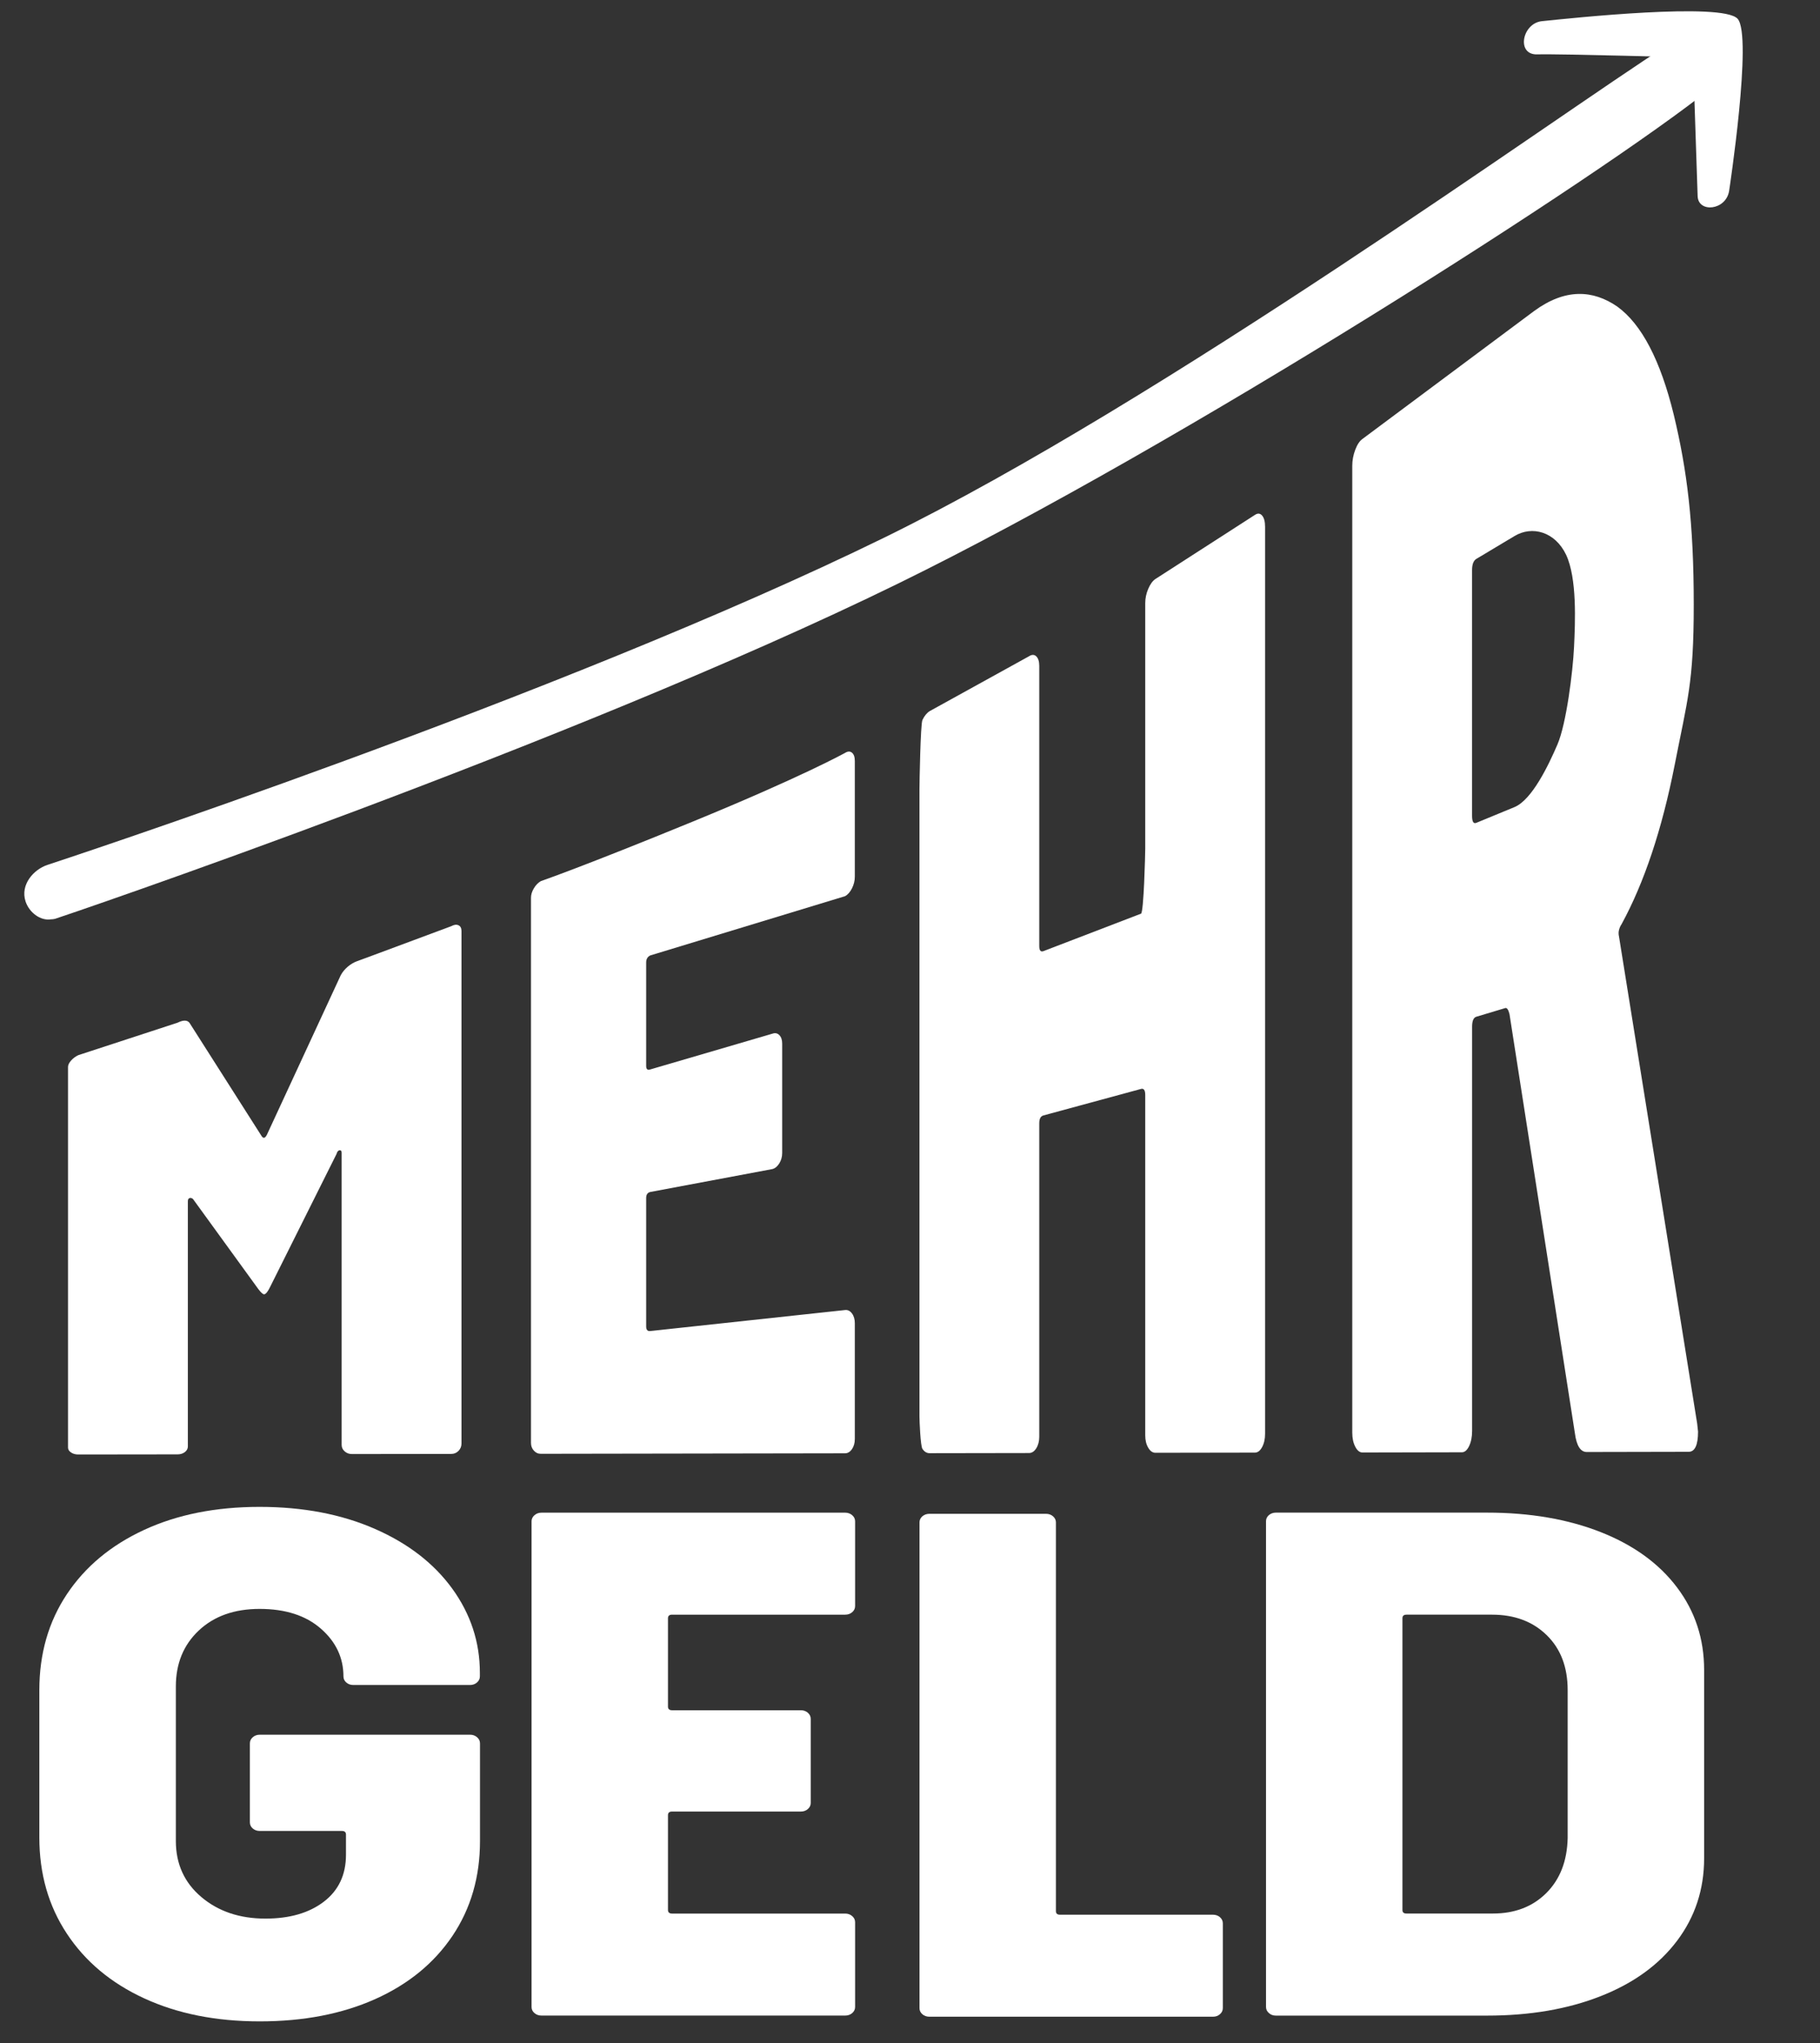
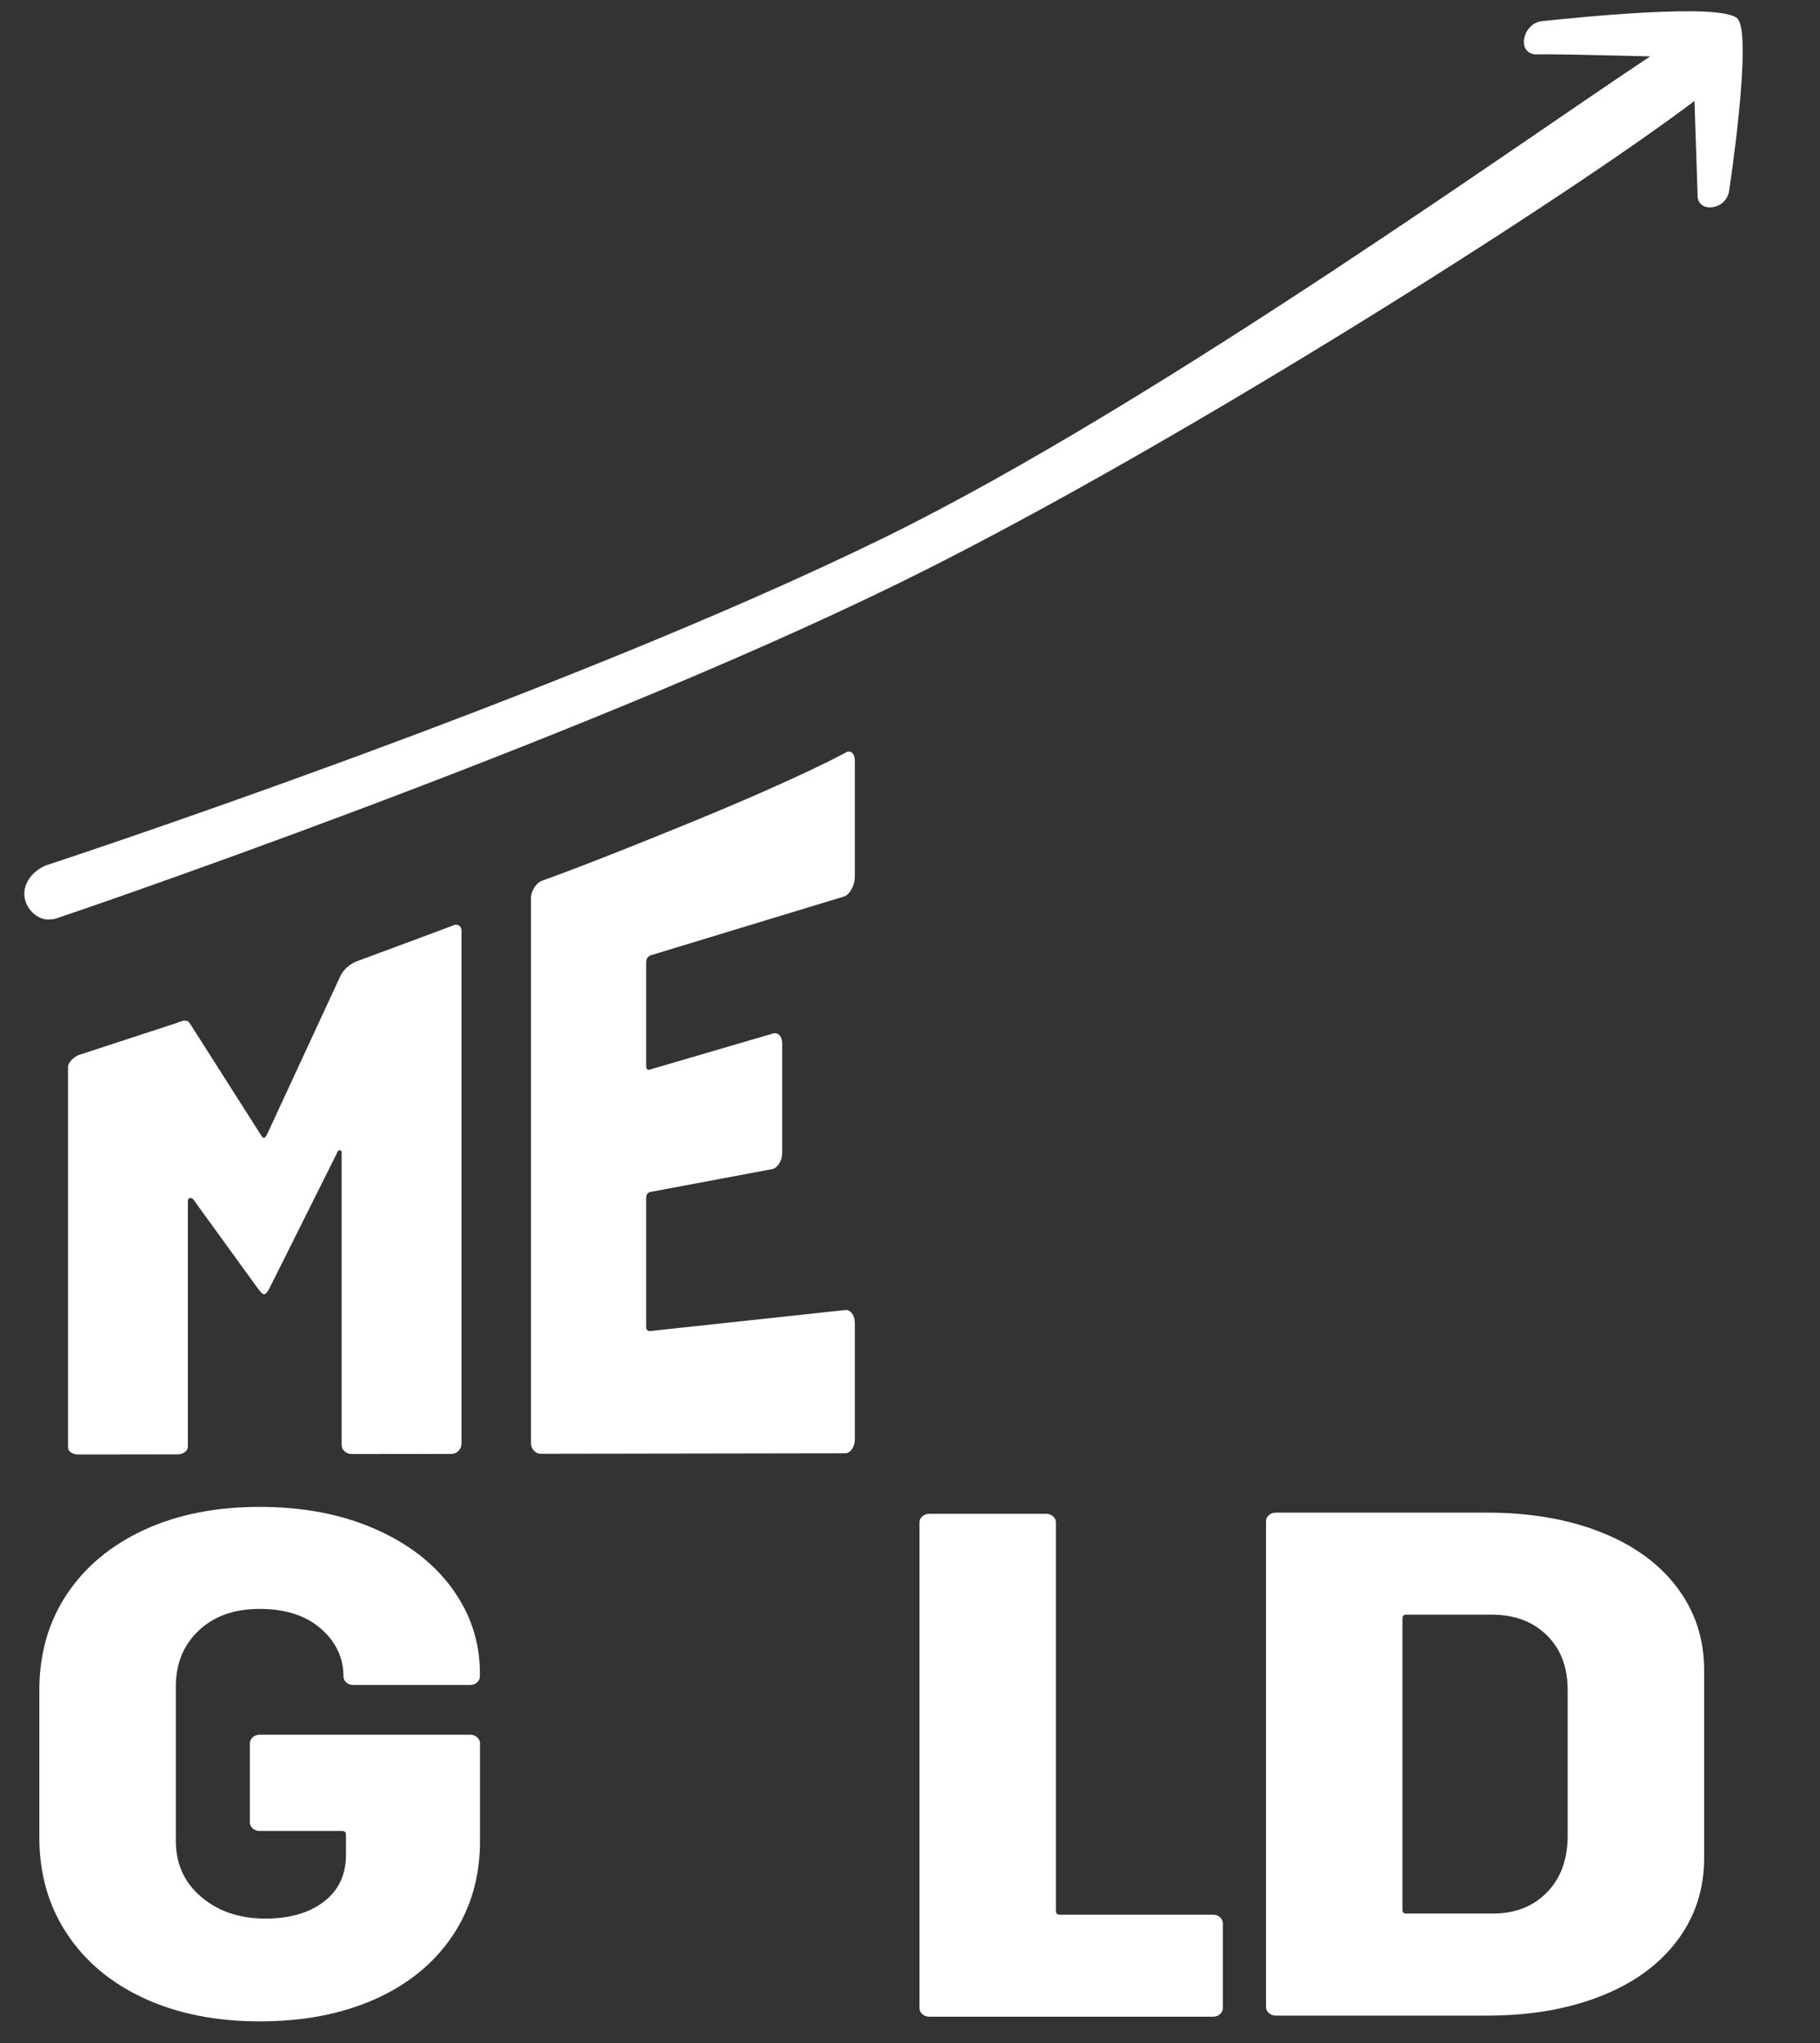
<svg xmlns="http://www.w3.org/2000/svg" id="Ebene_1" x="0px" y="0px" width="445.45px" height="500px" viewBox="0 0 445.45 500" style="enable-background:new 0 0 445.45 500;" xml:space="preserve">
  <rect x="0" y="0" width="445.45" height="500" fill="#333333" stroke="none" />
  <style type="text/css">	.st0{fill:#FFFFFF;}</style>
  <g>
    <path class="st0" d="M19.15,355.95l24.33-0.03c0.69,0,1.28-0.19,1.77-0.56c0.48-0.38,0.73-0.83,0.73-1.37v-60.01  c0-0.43,0.14-0.69,0.42-0.78c0.27-0.09,0.55-0.01,0.83,0.22l16.01,22.07c0.69,0.9,1.18,1.32,1.45,1.26  c0.42-0.09,0.9-0.71,1.46-1.88l16.22-32.47c0.14-0.54,0.38-0.84,0.73-0.9c0.35-0.05,0.52,0.18,0.52,0.67v71.42  c0,0.63,0.24,1.16,0.73,1.59c0.49,0.44,1.08,0.66,1.77,0.66l24.33-0.03c0.69,0,1.28-0.24,1.77-0.74c0.48-0.49,0.73-1.09,0.73-1.79  V227.84c0-0.7-0.24-1.17-0.73-1.4c-0.49-0.23-1.08-0.16-1.77,0.22c-21.04,7.83-21.01,7.83-23.04,8.56  c-1.52,0.55-3.14,1.81-4.01,3.44l-18.06,39.01c-0.42,0.85-0.83,1-1.25,0.45L46.37,250.3c-0.56-0.7-1.53-0.7-2.91-0.02l-24.31,7.95  c-0.69,0.33-1.28,0.77-1.77,1.33c-0.49,0.56-0.73,1.07-0.73,1.54v93.16c0,0.47,0.24,0.86,0.73,1.19  C17.87,355.79,18.46,355.95,19.15,355.95" />
    <path class="st0" d="M209.22,214.56v-28.32c0-0.97-0.23-1.65-0.7-2.04c-0.47-0.38-1.03-0.36-1.7,0.06c0,0-10.43,5.8-37.23,16.79  c-26.8,10.99-37.23,14.59-37.23,14.59c-0.67,0.39-1.23,0.97-1.7,1.76c-0.47,0.79-0.7,1.56-0.7,2.3v133.41  c0,0.75,0.23,1.38,0.7,1.89c0.47,0.53,1.03,0.78,1.7,0.78l74.46-0.12c0.66,0,1.23-0.34,1.7-1.02c0.47-0.68,0.7-1.51,0.7-2.49  v-28.32c0-0.97-0.23-1.77-0.7-2.4c-0.47-0.63-1.03-0.91-1.7-0.83l-47.67,5.14c-0.67,0.07-1-0.3-1-1.13v-31.42  c0-0.82,0.33-1.32,1-1.48l29.89-5.61c0.66-0.17,1.23-0.64,1.7-1.4c0.47-0.76,0.7-1.6,0.7-2.53v-26.77c0-0.92-0.23-1.61-0.7-2.09  c-0.47-0.47-1.03-0.58-1.7-0.34l-29.89,8.75c-0.67,0.24-1-0.06-1-0.88v-25.29c0-0.82,0.33-1.4,1-1.73l47.67-14.5  c0.66-0.35,1.23-0.99,1.7-1.91C208.98,216.49,209.22,215.54,209.22,214.56" />
-     <path class="st0" d="M280.3,147.61v60.07c0,1.19-0.35,15.66-1.04,15.92l-23.86,9.16c-0.7,0.26-1.04-0.15-1.04-1.26v-68.53  c0-1.1-0.25-1.88-0.73-2.35c-0.49-0.46-1.08-0.47-1.77-0.02l-24.32,13.43c-0.7,0.44-1.29,1.16-1.77,2.17  c-0.49,1.02-0.73,15.77-0.73,16.79v153.66c0,1.02,0.24,7.21,0.73,7.92c0.48,0.72,1.07,1.07,1.77,1.06l24.32-0.04  c0.69,0,1.28-0.38,1.77-1.16c0.48-0.77,0.73-1.71,0.73-2.82v-76.71c0-1.11,0.34-1.75,1.04-1.93l23.86-6.48  c0.69-0.19,1.04,0.3,1.04,1.49v83.29c0,1.19,0.24,2.19,0.73,3.02c0.49,0.84,1.08,1.24,1.77,1.24l24.33-0.04  c0.69,0,1.28-0.44,1.77-1.34c0.48-0.89,0.73-1.98,0.73-3.26V128.93c0-1.28-0.24-2.2-0.73-2.77c-0.49-0.56-1.08-0.61-1.77-0.14  l-24.33,15.67c-0.69,0.46-1.28,1.27-1.77,2.42C280.54,145.26,280.3,146.43,280.3,147.61" />
-     <path class="st0" d="M388.36,355.34l24.95-0.05c1.52,0,2.29-1.65,2.29-4.93l-0.21-1.96l-19.13-119.18c-0.14-0.58-0.14-1.13,0-1.65  c0.13-0.52,0.34-0.98,0.62-1.39c5.54-10.16,9.88-23.14,12.99-38.92c3.12-15.99,4.68-19.98,4.68-39.3c0-19.97-1.63-32.9-4.89-46.46  c-3.26-13.34-7.87-22.16-13.82-26.47c-5.96-4.11-12.75-4.5-20.37,1.09l-42,31.3c-0.7,0.49-1.28,1.37-1.77,2.66  c-0.49,1.29-0.73,2.6-0.73,3.94V350.6c0,1.36,0.24,2.49,0.73,3.44c0.49,0.95,1.07,1.42,1.77,1.42l24.33-0.05  c0.69,0,1.28-0.5,1.77-1.52c0.48-1.01,0.73-2.24,0.73-3.69V251.3c0-1.45,0.34-2.27,1.04-2.48l7.07-2.12  c0.42-0.13,0.76,0.37,1.04,1.46l16.01,102.59C385.86,353.81,386.83,355.34,388.36,355.34 M361.33,136.78l9.36-5.6  c4.29-2.59,9.91-1.08,12.62,4.59c2.7,5.76,2.23,16.44,1.94,22.57c-0.29,6.13-1.89,18.81-4.06,23.85  c-2.17,5.05-6.21,13.53-10.5,15.32l-9.36,3.86c-0.7,0.29-1.04-0.3-1.04-1.75v-60.06C360.29,138.13,360.64,137.2,361.33,136.78" />
  </g>
  <path class="st0" d="M63.57,494.68c10.72,0,20.15-1.82,28.26-5.45c8.11-3.63,14.41-8.79,18.91-15.47 c4.49-6.68,6.74-14.42,6.74-23.21v-23.91c0-0.59-0.24-1.08-0.71-1.49c-0.47-0.41-1.04-0.62-1.71-0.62H63.57 c-0.67,0-1.24,0.21-1.71,0.62c-0.47,0.41-0.7,0.91-0.7,1.49v19.34c0,0.59,0.23,1.08,0.7,1.49c0.47,0.41,1.04,0.61,1.71,0.61h20.11 c0.67,0,1,0.3,1,0.88v4.92c0,4.92-1.81,8.76-5.43,11.52c-3.62,2.76-8.38,4.13-14.28,4.13c-6.3,0-11.53-1.76-15.69-5.28 c-4.16-3.52-6.24-8.09-6.24-13.72v-37.8c0-5.63,1.88-10.2,5.63-13.72c3.75-3.52,8.71-5.27,14.88-5.27c6.3,0,11.3,1.61,14.98,4.83 c3.69,3.22,5.53,7.12,5.53,11.69c0,0.59,0.23,1.08,0.7,1.49c0.47,0.41,1.04,0.61,1.71,0.61h28.56c0.67,0,1.24-0.2,1.71-0.61 c0.47-0.41,0.71-0.91,0.71-1.49v-0.88c0-7.5-2.25-14.36-6.74-20.57c-4.5-6.21-10.83-11.1-19.01-14.68 c-8.18-3.57-17.57-5.36-28.16-5.36c-10.73,0-20.15,1.88-28.26,5.63c-8.12,3.75-14.42,9-18.91,15.74 c-4.49,6.74-6.74,14.57-6.74,23.47v36.05c0,8.91,2.24,16.76,6.74,23.56c4.49,6.8,10.79,12.08,18.91,15.82 C43.42,492.8,52.84,494.68,63.57,494.68" />
  <path class="st0" d="M227.46,493.54h69.42c0.67,0,1.24-0.2,1.71-0.62c0.47-0.41,0.7-0.9,0.7-1.49v-20.75c0-0.59-0.24-1.08-0.7-1.49 c-0.47-0.41-1.04-0.61-1.71-0.61h-37.44c-0.67,0-1-0.29-1-0.88v-95.13c0-0.58-0.24-1.08-0.71-1.49c-0.47-0.41-1.04-0.61-1.71-0.61 h-28.56c-0.67,0-1.24,0.21-1.71,0.61c-0.47,0.41-0.7,0.91-0.7,1.49v118.87c0,0.59,0.23,1.08,0.7,1.49 C226.22,493.33,226.78,493.54,227.46,493.54" />
-   <path class="st0" d="M209.29,393.05V372.3c0-0.59-0.24-1.08-0.71-1.49c-0.47-0.41-1.04-0.62-1.71-0.62h-74.35 c-0.67,0-1.24,0.21-1.71,0.62c-0.47,0.41-0.71,0.91-0.71,1.49v118.86c0,0.59,0.23,1.08,0.71,1.49c0.47,0.41,1.04,0.61,1.71,0.61 h74.35c0.67,0,1.24-0.2,1.71-0.61c0.47-0.41,0.71-0.91,0.71-1.49v-20.75c0-0.59-0.24-1.08-0.71-1.49c-0.47-0.41-1.04-0.62-1.71-0.62 H164.5c-0.67,0-1.01-0.29-1.01-0.88v-23.21c0-0.59,0.33-0.88,1.01-0.88h31.52c0.67,0,1.24-0.2,1.71-0.62 c0.47-0.41,0.7-0.91,0.7-1.49v-20.57c0-0.59-0.24-1.08-0.7-1.49c-0.47-0.41-1.04-0.62-1.71-0.62H164.5c-0.67,0-1.01-0.29-1.01-0.88 v-21.63c0-0.59,0.33-0.88,1.01-0.88h42.37c0.67,0,1.24-0.2,1.71-0.61C209.05,394.13,209.29,393.63,209.29,393.05" />
  <path class="st0" d="M343.25,467.42v-71.39c0-0.59,0.33-0.88,1-0.88h20.93c5.5,0,9.96,1.67,13.38,5.01 c3.42,3.34,5.13,7.82,5.13,13.45v36.22c-0.13,5.63-1.88,10.11-5.23,13.45c-3.35,3.34-7.71,5.01-13.07,5.01h-21.13 C343.58,468.3,343.25,468.01,343.25,467.42 M312.27,493.27h51.71c10.46,0,19.71-1.58,27.76-4.75c8.05-3.16,14.28-7.67,18.71-13.54 c4.42-5.86,6.64-12.6,6.64-20.22v-46.07c0-7.62-2.21-14.36-6.64-20.22c-4.42-5.86-10.66-10.37-18.71-13.54 c-8.05-3.16-17.3-4.75-27.76-4.75h-51.71c-0.67,0-1.24,0.21-1.71,0.61c-0.47,0.41-0.7,0.91-0.7,1.49v118.87 c0,0.59,0.23,1.08,0.7,1.49C311.03,493.07,311.6,493.27,312.27,493.27" />
  <g>
    <g>
      <path class="st0" d="M12.49,224.98c-2.57,0.42-5.34-1.64-6.24-4.39c-1.33-4.08,1.97-7.8,5.34-8.92   c0.87-0.29,125.13-41.07,204.81-80.09C285.04,97.95,380.48,28.74,408.35,10.89c1.86-1.19,11.02-1.94,12.23-0.09   c1.21,1.85,1.54,8.08-1.88,10.82c-26.4,21.17-129.72,87.32-198.78,121.14c-80.43,39.39-205.52,81.86-206.42,82.09   C13.15,224.94,12.82,224.98,12.49,224.98z" />
    </g>
    <g>
      <g>
        <path class="st0" d="M423.21,46.7c-0.75,4.83-7.62,5.48-7.71,1.25l-1.13-33.86c0,0-32.81-0.95-38.11-0.78    c-5.22,0.17-3.73-7.63,1.14-8.13c7.37-0.76,44.15-4.67,47.88-0.59C429.01,8.67,423.21,46.7,423.21,46.7z" />
      </g>
    </g>
  </g>
</svg>